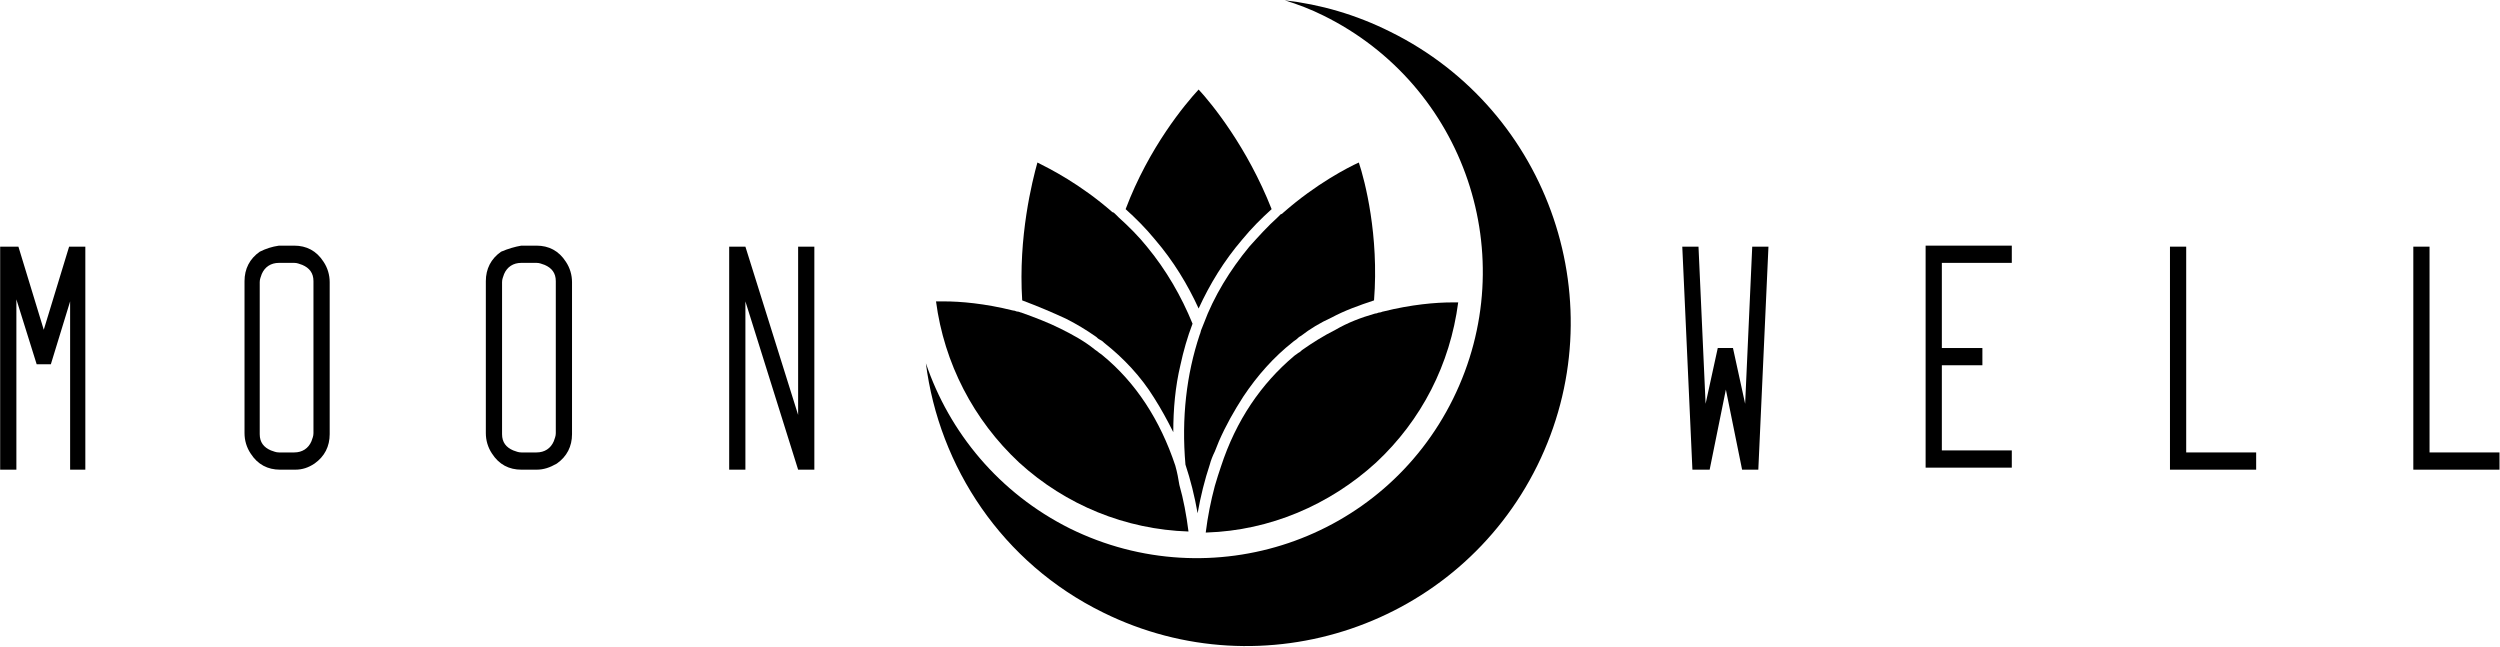
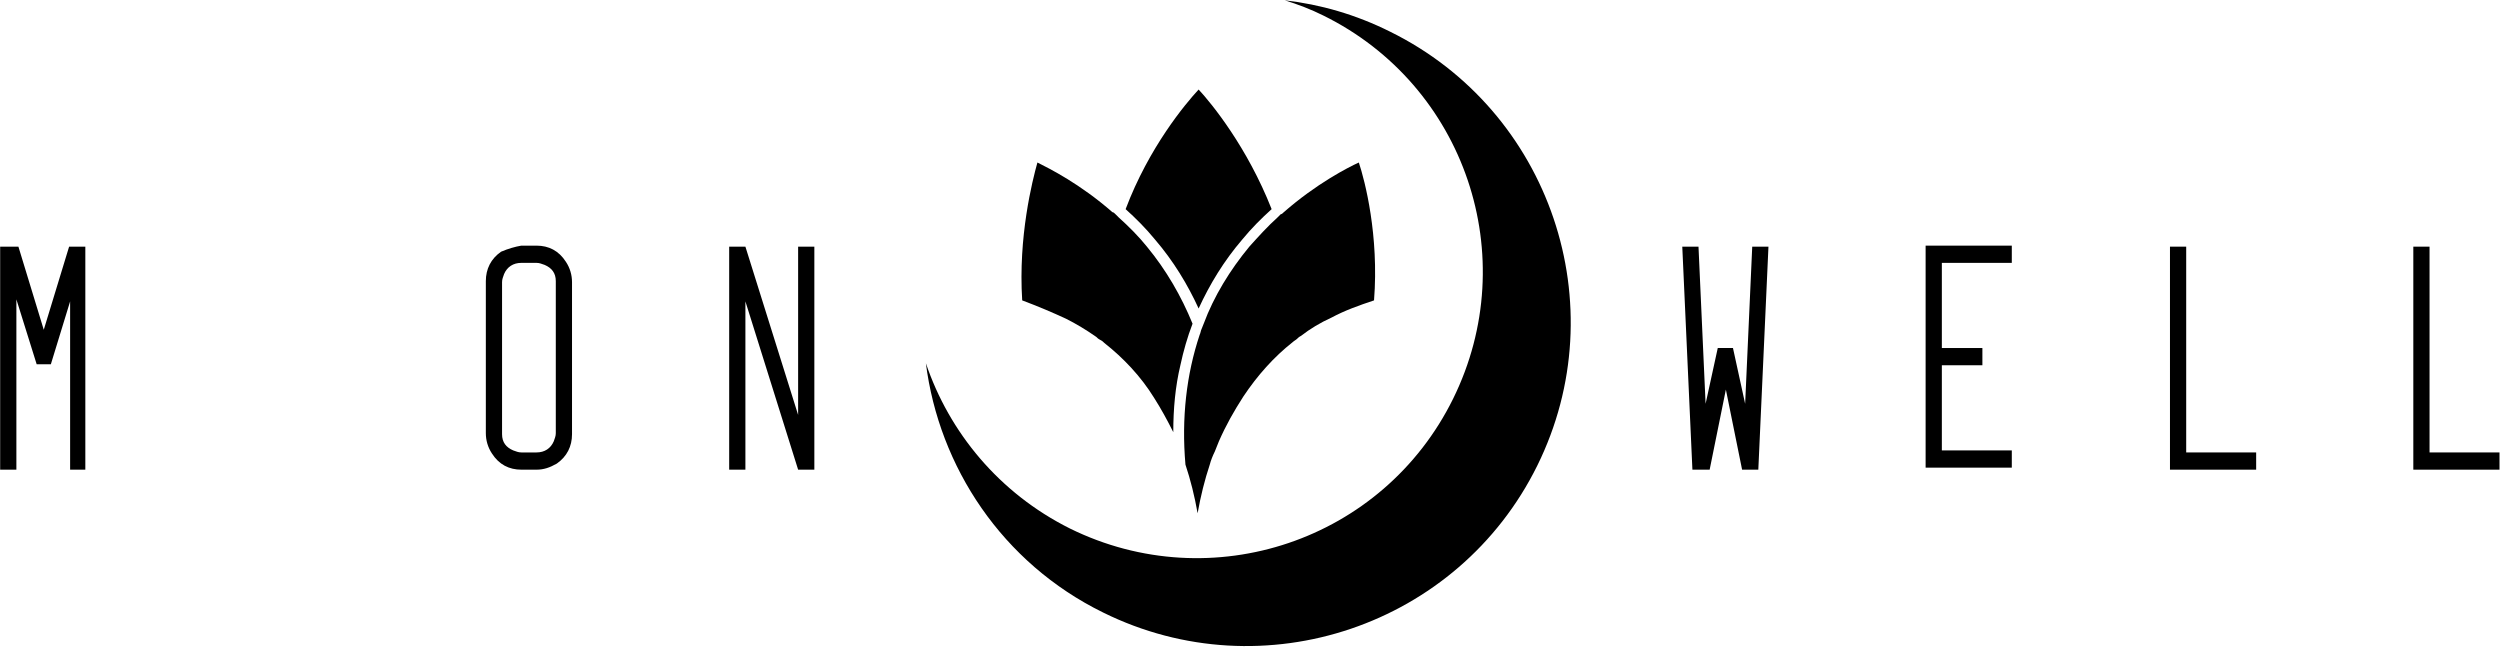
<svg xmlns="http://www.w3.org/2000/svg" width="2958" height="765" viewBox="0 0 2958 765" fill="none">
  <path d="M21.785 291.84L51.777 390.193L81.769 291.84H82.969H100.964V555.715H82.969V356.609L60.175 430.974H43.379L19.385 354.21V555.715H0.19V291.84H19.385H21.785Z" fill="black" />
-   <path d="M330.104 290.641H348.099C362.495 290.641 374.492 296.638 382.89 309.832C387.689 317.028 390.088 325.424 390.088 333.82V513.735C390.088 528.128 384.089 540.122 372.093 548.518C364.895 553.316 357.696 555.715 349.299 555.715H331.303C316.907 555.715 304.91 549.718 296.513 536.524C291.714 529.327 289.314 520.931 289.314 512.535V332.621C289.314 318.228 295.313 306.233 307.31 297.837C314.508 294.239 321.706 291.84 330.104 290.641ZM330.104 311.031C320.506 311.031 313.308 315.829 309.709 324.225C308.509 327.823 307.31 330.222 307.31 333.82V513.735C307.31 523.33 312.108 529.327 320.506 532.926C324.105 534.125 326.505 535.324 330.104 535.324H348.099C357.696 535.324 364.895 530.527 368.494 522.131C369.693 518.532 370.893 516.134 370.893 512.535V332.621C370.893 323.025 366.094 317.028 357.696 313.43C354.097 312.23 351.698 311.031 348.099 311.031H330.104Z" fill="black" />
-   <path d="M616.828 290.641H634.823C649.219 290.641 661.216 296.638 669.614 309.832C674.413 317.028 676.812 325.424 676.812 333.82V513.735C676.812 528.128 670.814 540.122 658.817 548.518C650.419 553.316 643.221 555.715 634.823 555.715H616.828C602.432 555.715 590.435 549.718 582.037 536.524C577.238 529.327 574.839 520.931 574.839 512.535V332.621C574.839 318.228 580.837 306.233 592.834 297.837C601.232 294.239 609.63 291.84 616.828 290.641ZM616.828 311.031C607.23 311.031 600.032 315.829 596.433 324.225C595.233 327.823 594.034 330.222 594.034 333.82V513.735C594.034 523.33 598.833 529.327 607.23 532.926C610.829 534.125 613.229 535.324 616.828 535.324H634.823C644.421 535.324 651.619 530.527 655.218 522.131C656.417 518.532 657.617 516.134 657.617 512.535V332.621C657.617 323.025 652.818 317.028 644.421 313.43C640.821 312.23 638.422 311.031 634.823 311.031H616.828Z" fill="black" />
+   <path d="M616.828 290.641H634.823C649.219 290.641 661.216 296.638 669.614 309.832C674.413 317.028 676.812 325.424 676.812 333.82V513.735C676.812 528.128 670.814 540.122 658.817 548.518C650.419 553.316 643.221 555.715 634.823 555.715H616.828C602.432 555.715 590.435 549.718 582.037 536.524C577.238 529.327 574.839 520.931 574.839 512.535V332.621C574.839 318.228 580.837 306.233 592.834 297.837C601.232 294.239 609.63 291.84 616.828 290.641ZM616.828 311.031C607.23 311.031 600.032 315.829 596.433 324.225C595.233 327.823 594.034 330.222 594.034 333.82V513.735C594.034 523.33 598.833 529.327 607.23 532.926C610.829 534.125 613.229 535.324 616.828 535.324H634.823C644.421 535.324 651.619 530.527 655.218 522.131C656.417 518.532 657.617 516.134 657.617 512.535V332.621C657.617 323.025 652.818 317.028 644.421 313.43C640.821 312.23 638.422 311.031 634.823 311.031H616.828" fill="black" />
  <path d="M862.764 291.84H881.959L944.342 490.945V291.84H963.537V555.715H944.342L881.959 356.609V555.715H862.764V291.84Z" fill="black" />
  <path d="M2009.66 291.84L2018.06 477.752L2032.46 411.783H2050.45L2064.85 477.752L2073.24 291.84H2092.44L2080.44 555.715H2061.25L2042.05 460.959L2022.86 555.715H2002.46L1990.47 291.84H2009.66Z" fill="black" />
  <path d="M2278.39 290.641H2297.59H2380.36V311.031H2297.59V411.783H2345.57V432.173H2297.59V532.926H2380.36V553.316H2297.59H2278.39V532.926V311.031V290.641Z" fill="black" />
  <path d="M2567.51 291.84H2586.71V535.324H2669.49V555.715H2586.71H2581.91H2567.51V291.84Z" fill="black" />
  <path d="M2855.44 291.84H2874.63V535.324H2957.41V555.715H2874.63H2869.84H2855.44V291.84Z" fill="black" />
  <path d="M1265.86 625.282C1433.81 708.043 1636.56 639.675 1719.34 471.755C1802.12 303.835 1733.73 101.131 1565.78 18.37C1551.38 11.174 1535.79 5.177 1520.19 0.379C1562.18 5.177 1604.17 17.171 1644.96 37.561C1834.51 131.117 1912.49 361.407 1818.91 550.917C1725.34 740.427 1495 818.39 1305.45 724.835C1185.48 666.063 1111.1 552.117 1095.5 429.775C1123.09 511.336 1181.88 583.302 1265.86 625.282Z" fill="black" />
-   <path d="M1718.14 357.809C1698.94 357.809 1670.15 360.207 1636.56 368.603C1635.36 368.603 1634.16 369.803 1631.76 369.803C1630.56 369.803 1629.36 371.002 1626.96 371.002C1610.17 375.8 1594.57 381.797 1580.17 390.193C1565.78 397.39 1552.58 405.786 1540.59 414.182C1539.39 415.381 1538.19 416.581 1535.79 417.78C1534.59 418.98 1532.19 420.179 1530.99 421.378C1492.6 453.763 1462.61 496.943 1444.61 552.116C1442.21 559.313 1439.81 566.509 1437.41 574.905C1432.61 592.897 1429.01 610.888 1426.62 630.079H1427.81C1502.2 627.68 1572.98 597.695 1628.16 547.319C1682.15 496.942 1715.74 430.974 1725.34 357.809C1724.14 357.809 1720.54 357.809 1718.14 357.809Z" fill="black" />
-   <path d="M1390.62 550.917C1372.63 496.943 1343.84 452.564 1304.25 420.179C1303.05 418.98 1300.65 417.78 1299.45 416.581C1298.25 415.381 1295.85 414.182 1294.65 412.983C1282.65 403.387 1269.46 396.191 1255.06 388.994C1240.66 381.797 1225.07 375.8 1208.27 369.803C1207.07 369.803 1205.87 368.604 1203.47 368.604C1202.27 368.604 1201.07 367.404 1198.68 367.404C1165.08 359.008 1136.29 356.609 1117.1 356.609C1113.5 356.609 1111.1 356.609 1107.5 356.609C1117.1 429.775 1151.89 496.943 1205.87 547.319C1261.06 597.695 1331.84 626.481 1406.22 628.88C1403.82 609.689 1400.22 590.498 1395.42 573.706C1394.22 566.51 1393.02 559.313 1390.62 550.917Z" fill="black" />
  <path d="M1471 469.356C1487.8 444.168 1506.99 422.579 1529.79 404.587C1530.99 403.388 1533.39 402.188 1534.59 400.989C1535.79 399.789 1536.99 398.59 1539.39 397.391C1550.18 388.995 1562.18 381.798 1575.38 375.801C1590.97 367.405 1607.77 361.408 1625.76 355.411C1631.76 278.647 1614.97 213.878 1607.77 192.288C1594.57 198.285 1557.38 217.476 1518.99 251.06C1517.79 252.26 1516.59 253.459 1515.39 253.459C1514.19 254.658 1512.99 255.858 1511.79 257.057C1499.8 267.852 1489 279.846 1478.2 291.841C1455.41 319.428 1436.21 350.613 1424.22 382.997C1423.02 385.396 1423.02 386.596 1421.82 388.995C1420.62 391.393 1420.62 393.792 1419.42 396.191C1403.82 442.969 1397.82 494.544 1402.62 549.718C1408.62 567.71 1413.42 586.901 1417.02 607.291C1420.62 586.901 1425.42 567.71 1431.41 549.718C1432.61 544.921 1435.01 538.923 1437.41 534.126C1438.61 530.527 1441.01 525.73 1442.21 522.131C1450.61 502.941 1460.21 486.148 1471 469.356Z" fill="black" />
  <path d="M1261.06 377C1273.06 382.997 1285.05 390.194 1297.05 398.59C1298.25 399.79 1299.45 400.989 1301.85 402.188C1304.25 403.388 1305.45 404.587 1306.65 405.787C1329.44 423.778 1349.84 445.368 1365.43 470.556C1373.83 483.75 1381.03 496.943 1388.23 511.337C1388.23 483.75 1390.62 457.362 1396.62 432.174C1400.22 415.382 1405.02 398.59 1411.02 382.997C1397.82 350.613 1379.83 319.428 1357.03 291.841C1347.44 279.846 1335.44 267.852 1323.44 257.057C1322.24 255.858 1321.04 254.658 1319.84 253.459C1318.64 252.26 1317.44 251.06 1316.24 251.06C1277.85 217.476 1241.86 199.485 1227.47 192.288C1221.47 213.878 1204.67 279.846 1209.47 355.411C1228.67 362.607 1245.46 369.804 1261.06 377Z" fill="black" />
  <path d="M1366.63 283.444C1388.23 308.632 1405.02 336.219 1418.22 365.006C1431.41 336.219 1448.21 308.632 1469.8 283.444C1480.6 270.251 1492.6 258.256 1504.59 247.461C1475.8 174.296 1433.81 122.721 1418.22 105.929C1402.62 122.721 1359.43 174.296 1331.84 247.461C1343.84 258.256 1355.83 270.251 1366.63 283.444Z" fill="black" />
</svg>